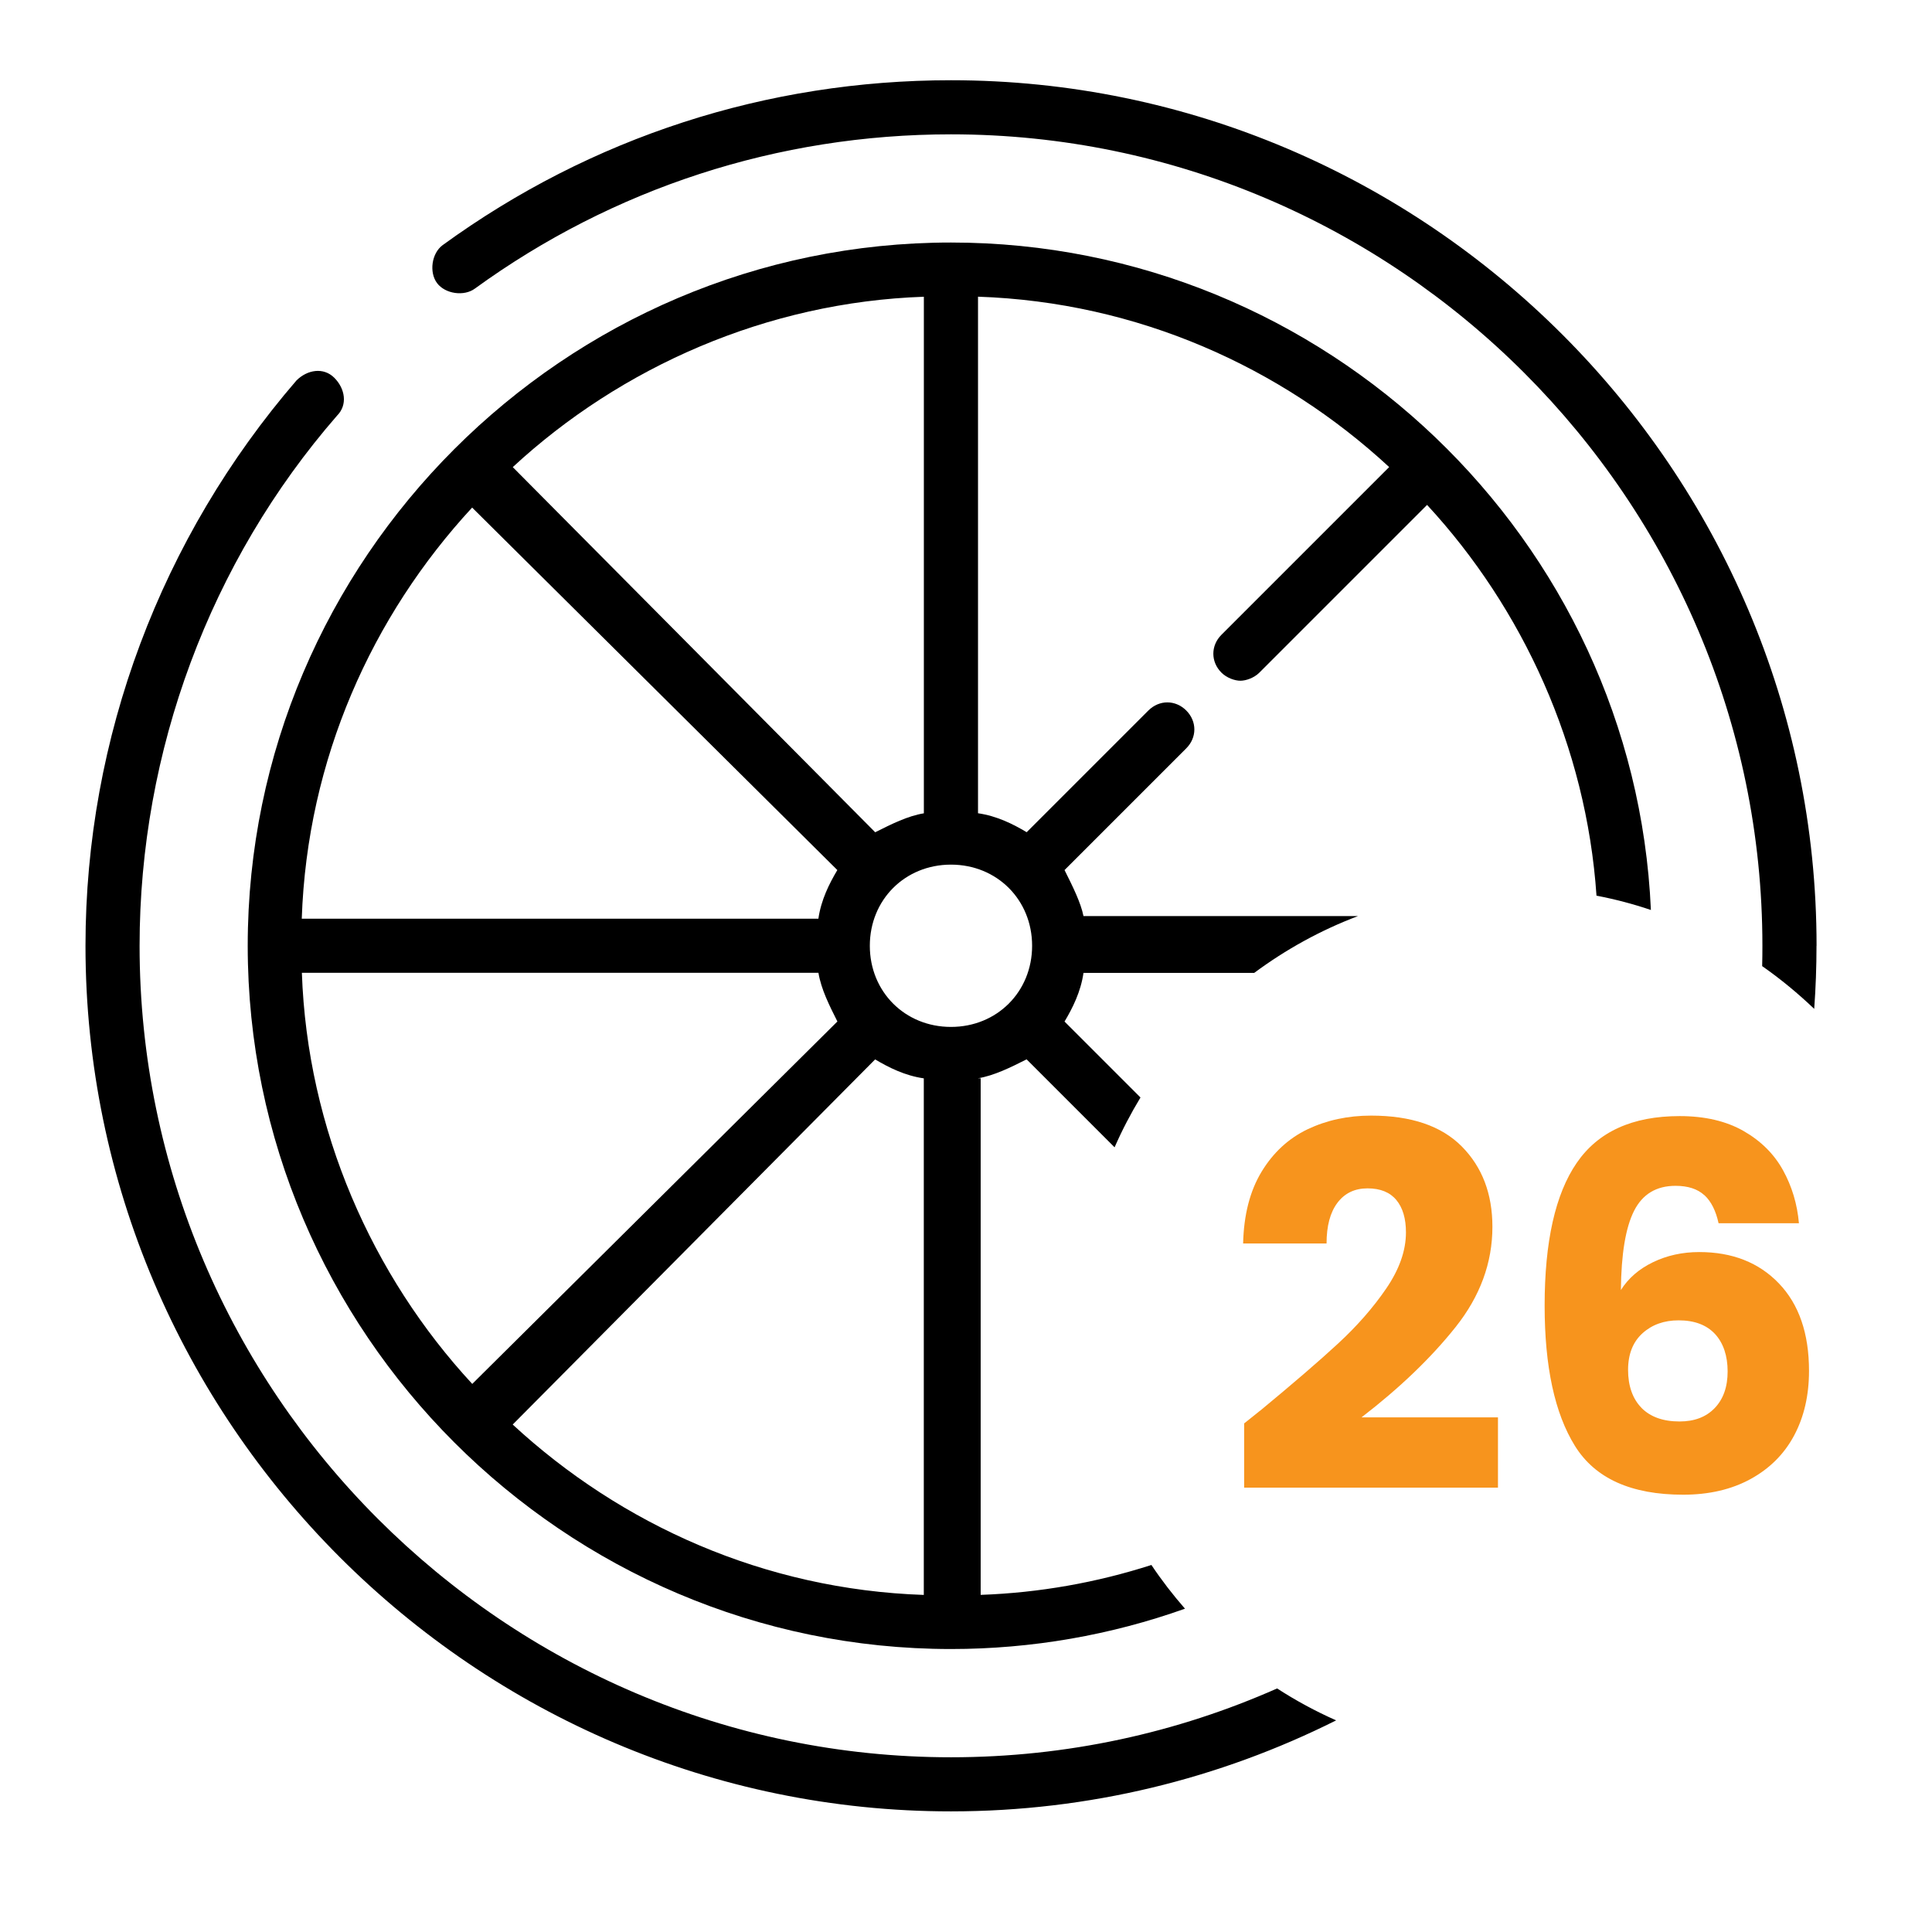
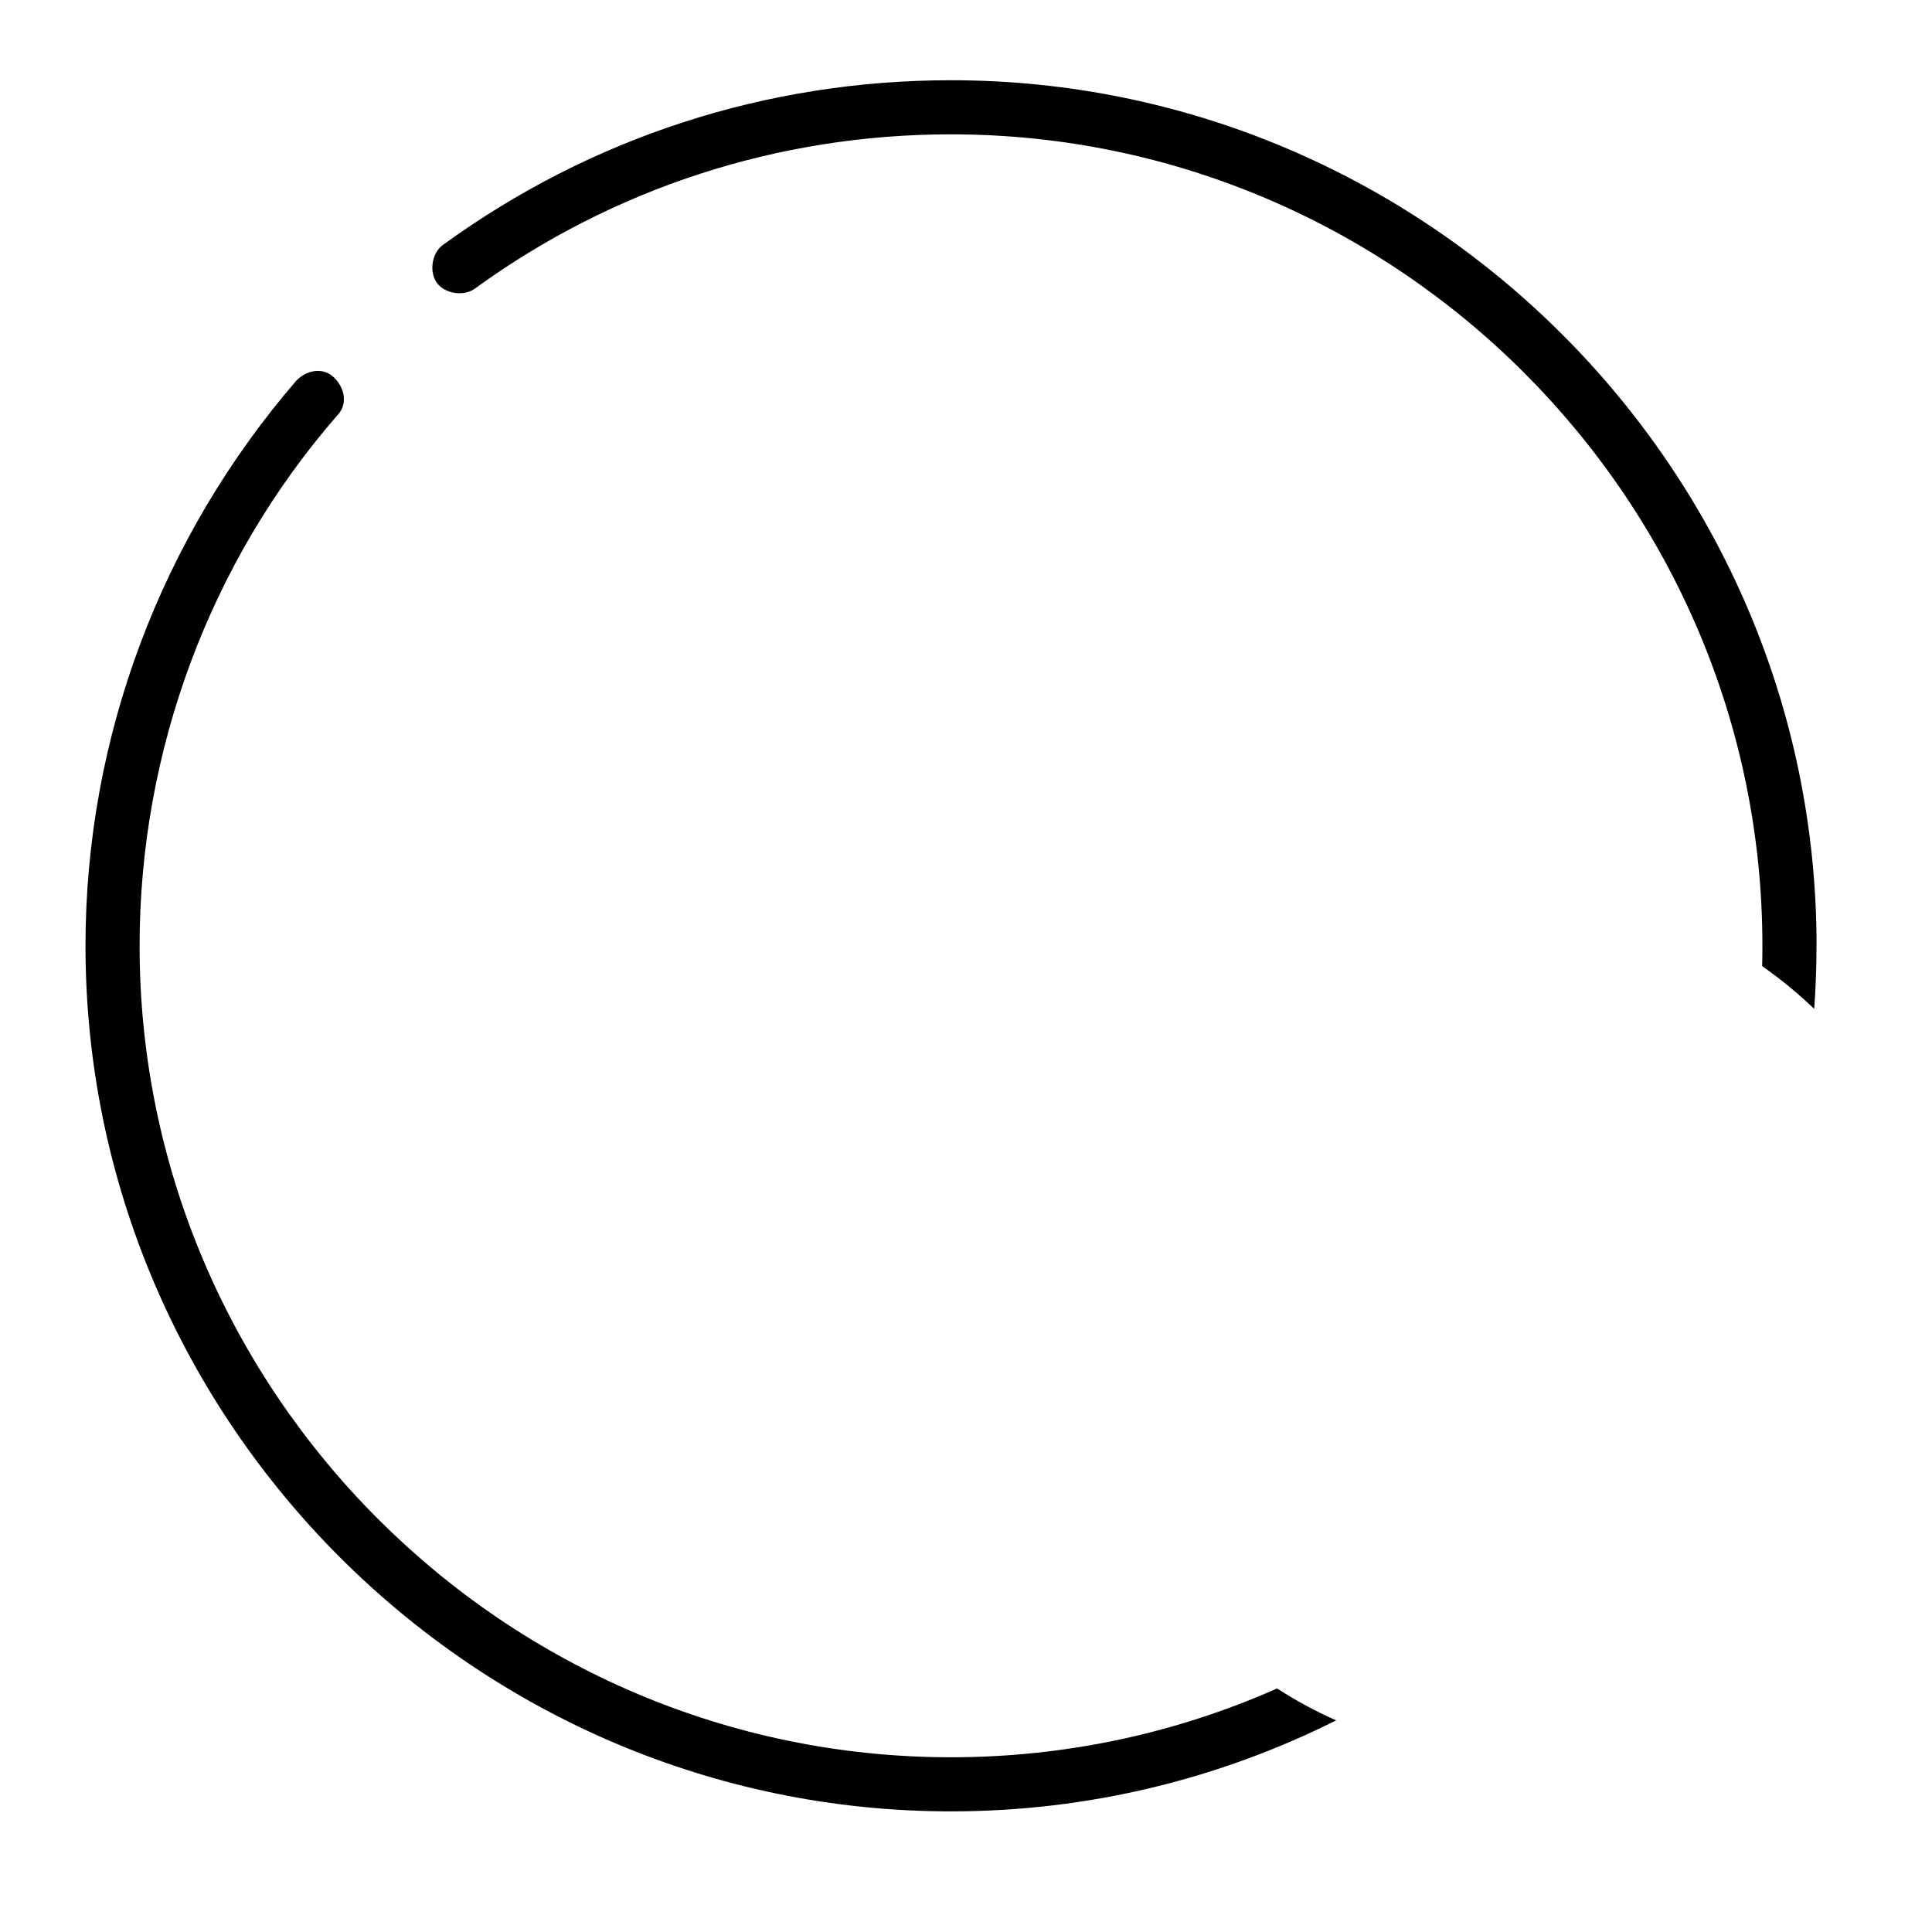
<svg xmlns="http://www.w3.org/2000/svg" width="32" height="32" viewBox="0 0 32 32">
  <path fill="#000" d="M30.087 15.665c0 0.351-0.013 0.7-0.038 1.045-0.269-0.257-0.557-0.495-0.862-0.708 0.003-0.112 0.004-0.225 0.004-0.337 0-7.392-6.048-13.44-13.44-13.44-2.867 0-5.6 0.896-7.884 2.554-0.179 0.134-0.493 0.090-0.628-0.090-0.134-0.179-0.090-0.492 0.090-0.627 2.464-1.792 5.376-2.733 8.422-2.733 7.885 0 14.337 6.451 14.337 14.335z" />
-   <path fill="#000" d="M22.13 28.495c-1.924 0.964-4.091 1.507-6.379 1.507-7.884 0-14.335-6.451-14.335-14.337 0-3.45 1.254-6.765 3.494-9.363 0.179-0.179 0.448-0.224 0.627-0.045s0.225 0.448 0.045 0.628c-2.105 2.419-3.27 5.555-3.27 8.781 0 7.392 6.048 13.44 13.44 13.44 1.919 0 3.746-0.407 5.401-1.14 0.31 0.201 0.637 0.378 0.978 0.529z" />
-   <path fill="#000" d="M15.751 4.017c-6.406 0-11.648 5.242-11.648 11.648s5.242 11.648 11.648 11.648c1.343 0 2.652-0.232 3.876-0.668-0.2-0.229-0.387-0.471-0.556-0.724-0.906 0.291-1.857 0.461-2.828 0.495v-8.556h-0.045c0.269-0.045 0.538-0.179 0.806-0.314l1.457 1.457c0.125-0.285 0.269-0.561 0.429-0.825l-1.258-1.258c0.134-0.224 0.269-0.493 0.314-0.806h2.828c0.523-0.388 1.1-0.707 1.719-0.941h-4.547c-0.045-0.224-0.179-0.492-0.314-0.762l2.016-2.016c0.179-0.179 0.179-0.448 0-0.627s-0.447-0.179-0.627 0l-2.016 2.016c-0.224-0.134-0.493-0.269-0.806-0.314v-8.556c2.643 0.090 5.018 1.165 6.81 2.822l-2.778 2.778c-0.179 0.179-0.179 0.448 0 0.627 0.090 0.090 0.224 0.134 0.314 0.134s0.225-0.045 0.314-0.134l2.778-2.778c1.585 1.715 2.638 4.003 2.806 6.472 0.308 0.059 0.609 0.138 0.901 0.237-0.271-6.133-5.385-11.055-11.592-11.055zM15.302 4.914v8.557c-0.269 0.044-0.537 0.179-0.806 0.314l-6.003-6.048c1.792-1.658 4.211-2.733 6.81-2.822zM7.821 8.408l6.048 6.003c-0.134 0.225-0.269 0.493-0.314 0.806h-8.557c0.090-2.643 1.165-5.017 2.822-6.81zM4.999 16.113h8.557c0.044 0.269 0.179 0.538 0.314 0.806l-6.048 6.003c-1.658-1.791-2.733-4.211-2.822-6.81zM15.302 26.417c-2.643-0.089-5.017-1.165-6.81-2.822l6.003-6.048c0.225 0.134 0.493 0.269 0.806 0.314v8.556zM17.095 15.665c0 0.762-0.582 1.344-1.344 1.344s-1.344-0.582-1.344-1.344 0.582-1.344 1.344-1.344 1.344 0.582 1.344 1.344z" />
-   <path fill="#f7941d" d="M20.869 23.368c0.547-0.452 0.978-0.823 1.293-1.114s0.582-0.595 0.799-0.913 0.326-0.628 0.326-0.929c0-0.229-0.053-0.408-0.159-0.536s-0.265-0.193-0.477-0.193-0.378 0.079-0.499 0.239c-0.12 0.159-0.18 0.384-0.18 0.674h-1.382c0.011-0.474 0.113-0.871 0.306-1.189s0.447-0.552 0.762-0.703c0.316-0.15 0.666-0.226 1.051-0.226 0.664 0 1.165 0.17 1.503 0.511s0.507 0.785 0.507 1.331c0 0.597-0.204 1.151-0.611 1.662s-0.927 1.009-1.557 1.494h2.26v1.164h-4.204v-1.064c0.189-0.15 0.276-0.22 0.26-0.209z" />
-   <path fill="#f7941d" d="M28.229 19.796c-0.112-0.103-0.271-0.155-0.477-0.155-0.318 0-0.547 0.138-0.687 0.415s-0.212 0.713-0.218 1.311c0.123-0.195 0.3-0.349 0.532-0.461s0.487-0.168 0.766-0.168c0.547 0 0.987 0.173 1.319 0.519s0.499 0.829 0.499 1.448c0 0.408-0.083 0.765-0.247 1.072s-0.405 0.547-0.72 0.72c-0.316 0.173-0.688 0.26-1.118 0.26-0.86 0-1.457-0.269-1.792-0.808s-0.502-1.313-0.502-2.324c0-1.060 0.177-1.849 0.532-2.365s0.922-0.774 1.704-0.774c0.419 0 0.772 0.083 1.059 0.247s0.505 0.381 0.653 0.649c0.148 0.268 0.236 0.561 0.264 0.879h-1.331c-0.045-0.207-0.123-0.362-0.234-0.465zM27.187 23.318c0.148 0.15 0.358 0.226 0.632 0.226 0.246 0 0.44-0.074 0.582-0.222s0.214-0.35 0.214-0.607-0.070-0.469-0.209-0.62c-0.14-0.15-0.34-0.226-0.603-0.226-0.24 0-0.44 0.071-0.598 0.214s-0.239 0.345-0.239 0.607 0.074 0.477 0.222 0.628z" />
+   <path fill="#000" d="M22.13 28.495c-1.924 0.964-4.091 1.507-6.379 1.507-7.884 0-14.335-6.451-14.335-14.337 0-3.45 1.254-6.765 3.494-9.363 0.179-0.179 0.448-0.224 0.627-0.045s0.225 0.448 0.045 0.628c-2.105 2.419-3.27 5.555-3.27 8.781 0 7.392 6.048 13.44 13.44 13.44 1.919 0 3.746-0.407 5.401-1.14 0.31 0.201 0.637 0.378 0.978 0.529" />
</svg>